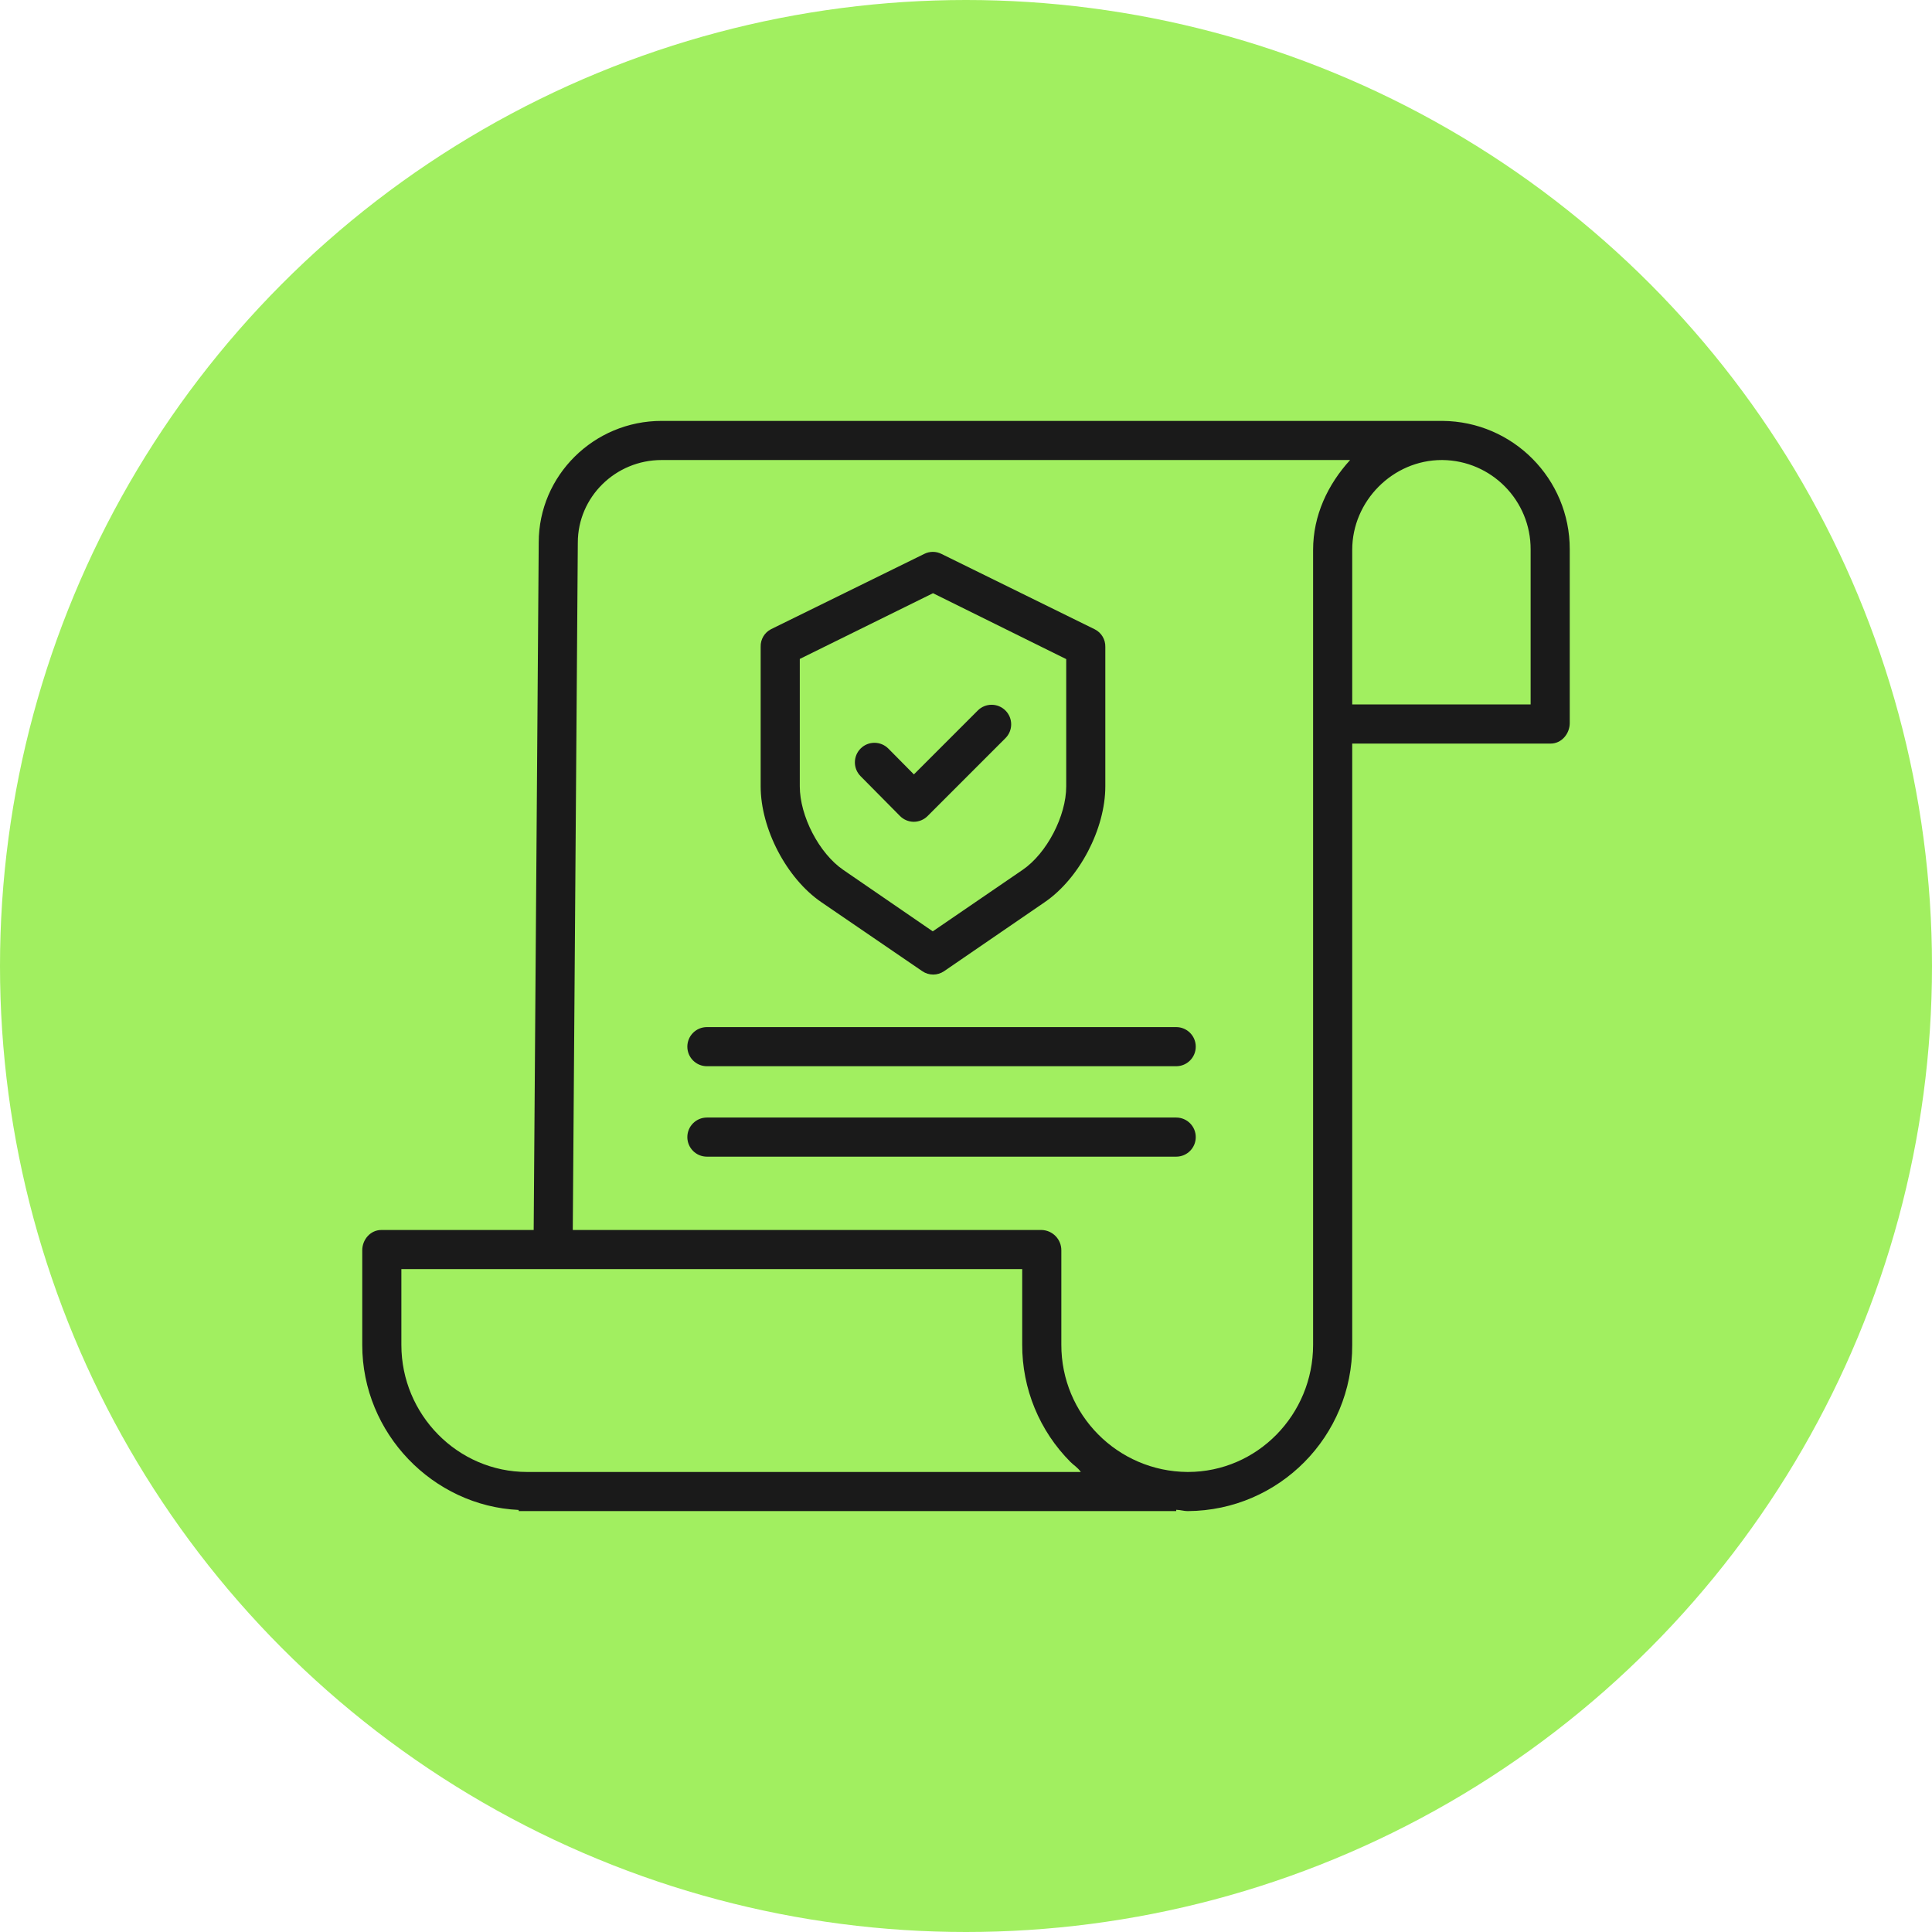
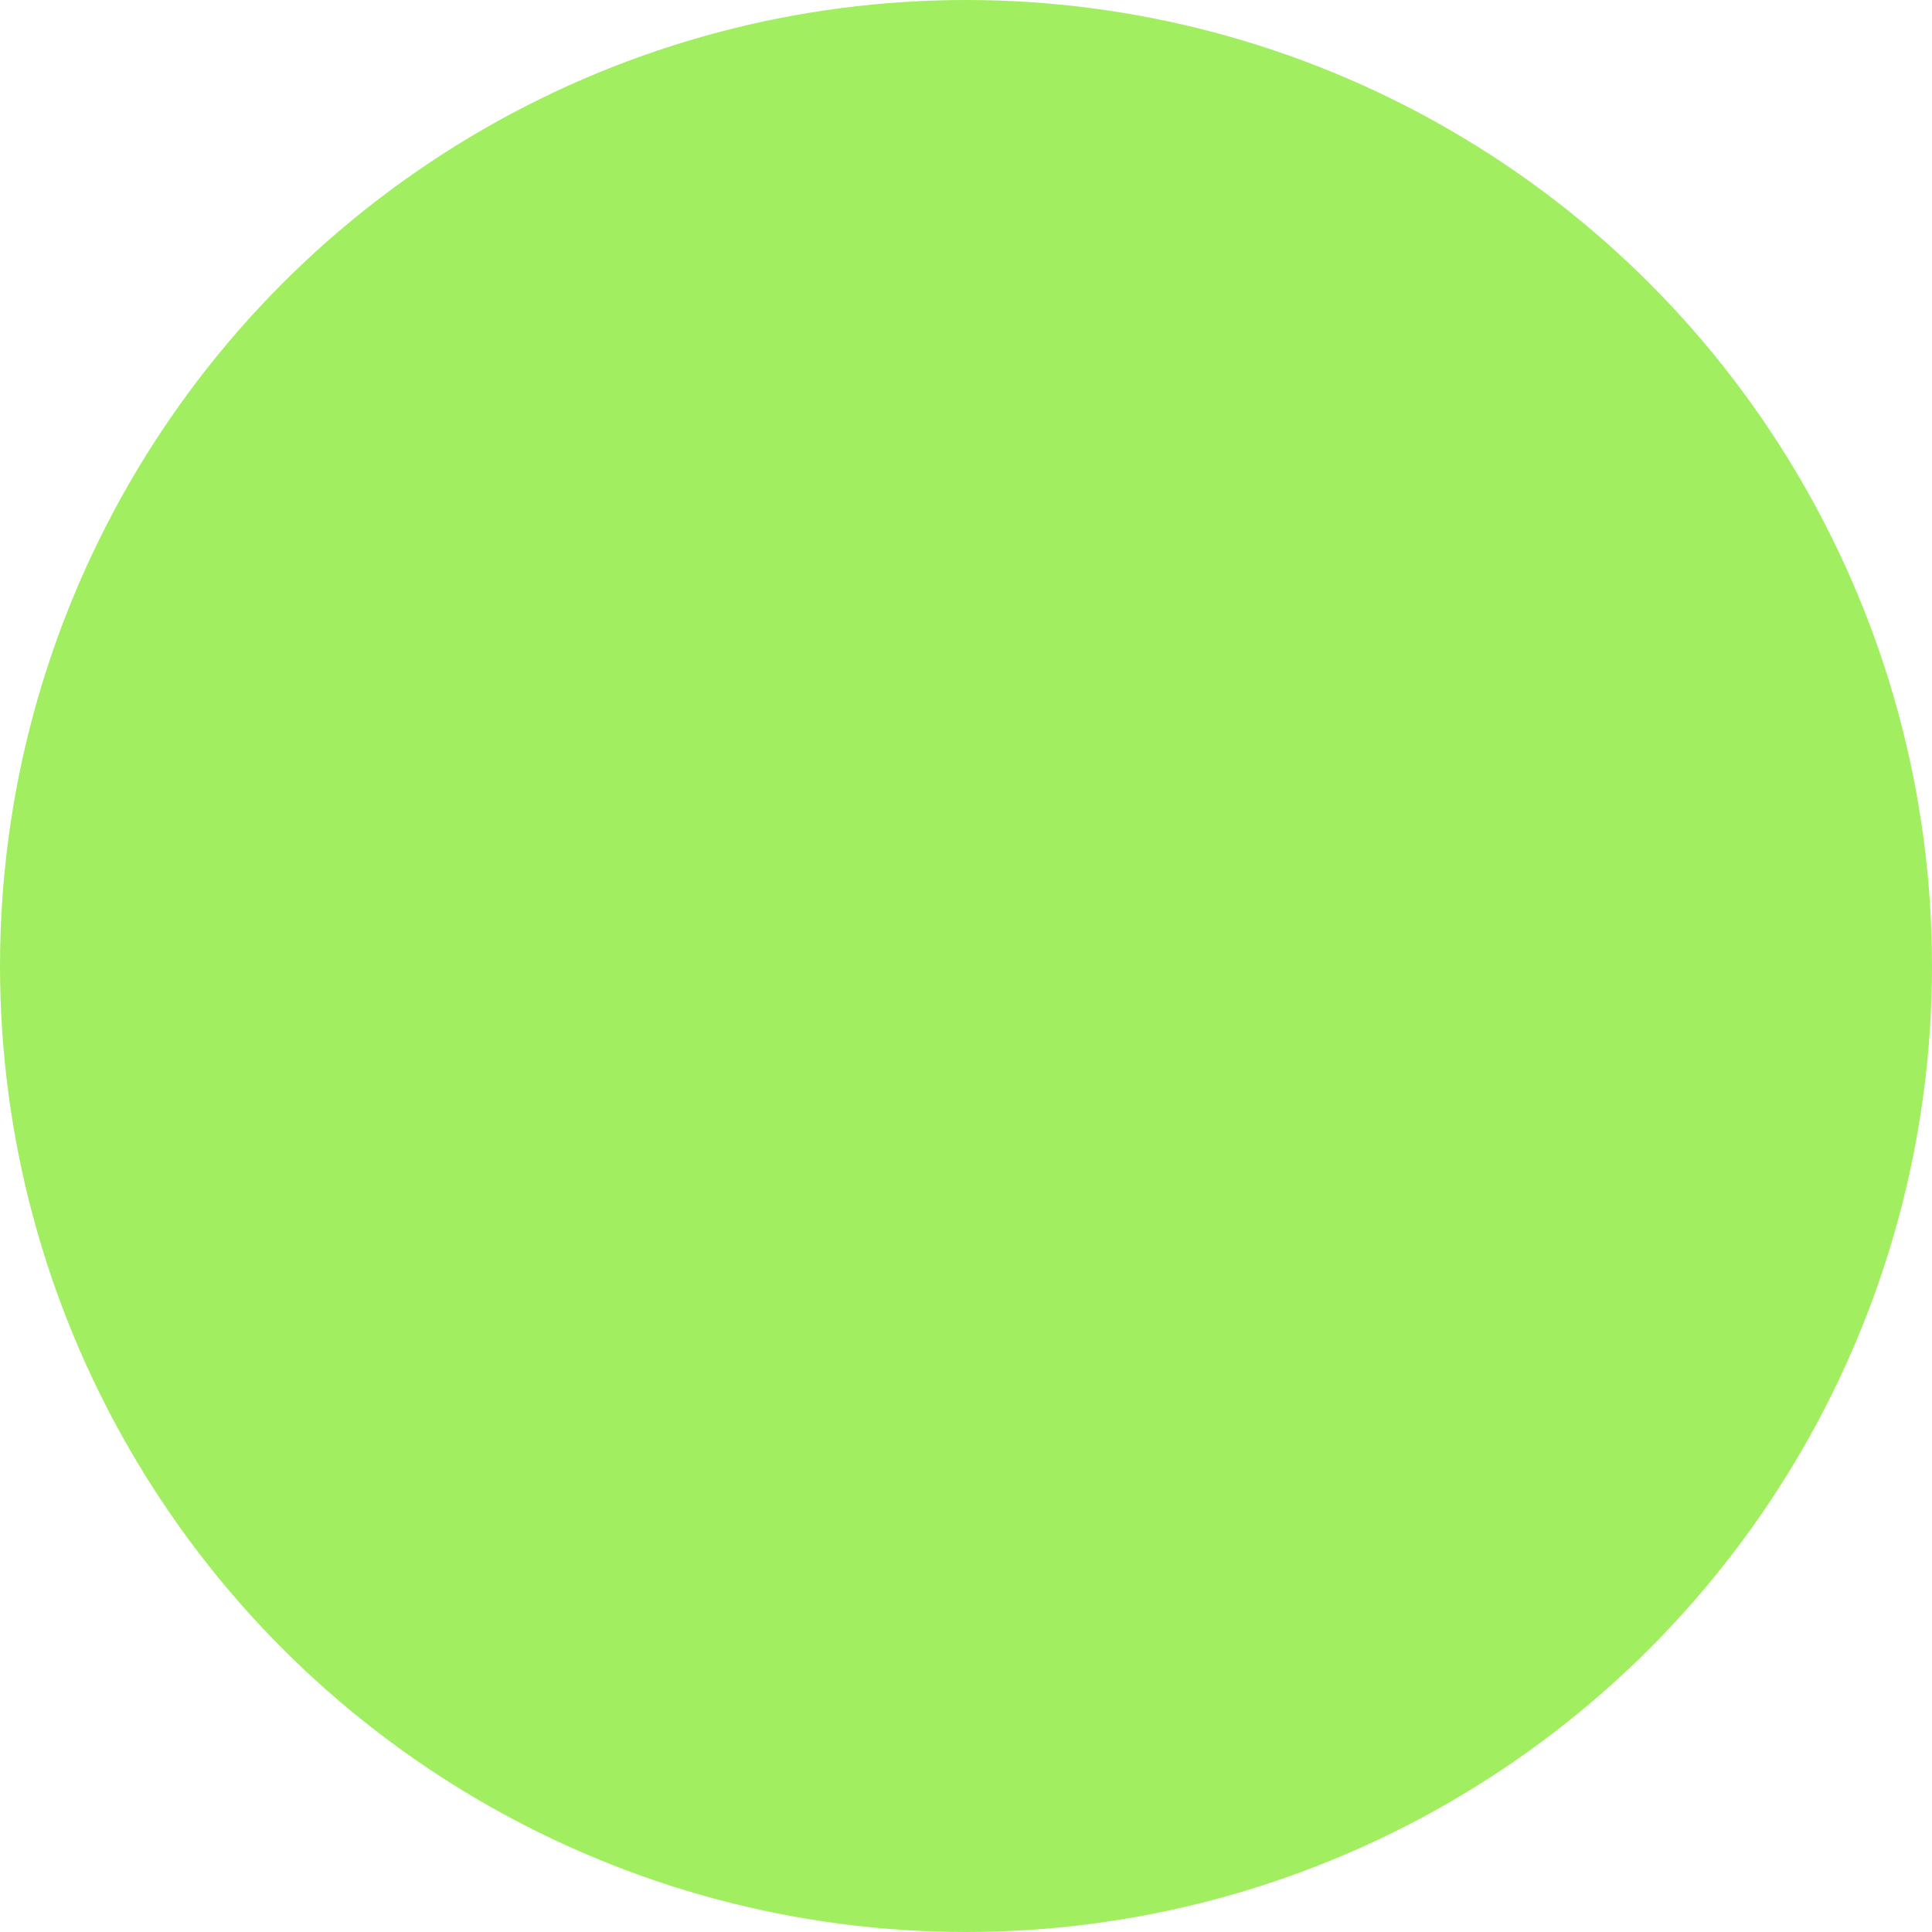
<svg xmlns="http://www.w3.org/2000/svg" width="64" height="64" viewBox="0 0 64 64" fill="none">
  <circle cx="32" cy="32" r="32" fill="#A1EF60" />
  <g clip-path="url(#clip0_314_110)">
-     <path d="M47.782 13.943H21.916C19.672 13.943 17.846 15.752 17.846 17.969L17.679 40.745H12.631C12.273 40.745 12 41.061 12 41.419V44.553C12 47.488 14.348 49.887 17.182 50.019V50.057H38.964V50.014C39.126 50.021 39.224 50.057 39.335 50.057H39.35C42.373 50.039 44.809 47.575 44.794 44.553V24.632H51.369C51.727 24.632 52 24.308 52 23.95V18.199C52.004 15.862 50.119 13.96 47.782 13.943ZM17.466 48.761H17.461C15.157 48.761 13.296 46.857 13.296 44.553V42.041H33.862V44.542C33.857 46 34.433 47.4 35.463 48.432C35.572 48.542 35.687 48.599 35.804 48.761H17.466ZM43.498 44.552C43.498 46.857 41.655 48.761 39.349 48.761H39.336C37.02 48.744 35.153 46.859 35.158 44.542V41.419C35.16 41.056 34.873 40.758 34.51 40.745H18.974L19.141 17.974C19.141 16.467 20.386 15.239 21.916 15.239H44.724C43.985 16.049 43.498 17.073 43.498 18.216V44.552ZM50.704 18.21V23.336H44.794V18.215C44.794 16.594 46.142 15.239 47.763 15.239H47.781C49.406 15.255 50.712 16.581 50.704 18.206V18.21Z" fill="#1A1A1A" />
-     <path d="M27.211 29.888L30.551 32.171C30.769 32.321 31.057 32.321 31.275 32.171L34.604 29.888C35.761 29.099 36.615 27.45 36.615 26.05V21.431C36.622 21.186 36.487 20.96 36.27 20.849L31.185 18.348C31.006 18.259 30.797 18.259 30.619 18.348L25.543 20.842C25.325 20.953 25.191 21.18 25.198 21.424V26.05C25.198 27.45 26.055 29.099 27.211 29.888ZM26.494 21.828L30.907 19.651L35.32 21.834V26.05C35.32 27.026 34.68 28.267 33.873 28.817L30.899 30.852L27.937 28.818C27.13 28.267 26.494 27.026 26.494 26.05V21.828Z" fill="#1A1A1A" />
-     <path d="M29.811 27.029C29.932 27.152 30.097 27.222 30.27 27.223H30.271C30.444 27.222 30.608 27.153 30.729 27.031L33.306 24.453C33.56 24.2 33.56 23.79 33.307 23.537C33.054 23.283 32.643 23.283 32.39 23.536L30.274 25.653L29.428 24.798C29.175 24.544 28.765 24.542 28.511 24.794C28.257 25.046 28.255 25.456 28.507 25.711L29.811 27.029Z" fill="#1A1A1A" />
-     <path d="M38.964 34.024H23.417C23.059 34.024 22.769 34.314 22.769 34.672C22.769 35.03 23.059 35.32 23.417 35.32H38.964C39.321 35.32 39.611 35.03 39.611 34.672C39.611 34.314 39.321 34.024 38.964 34.024Z" fill="#1A1A1A" />
-     <path d="M38.964 37.02H23.417C23.059 37.02 22.769 37.31 22.769 37.668C22.769 38.026 23.059 38.316 23.417 38.316H38.964C39.321 38.316 39.611 38.026 39.611 37.668C39.611 37.31 39.321 37.02 38.964 37.02Z" fill="#1A1A1A" />
-   </g>
+     </g>
  <defs>
    <clipPath id="clip0_314_110">
      <rect width="40" height="40" fill="white" transform="translate(12 12)" />
    </clipPath>
  </defs>
</svg>